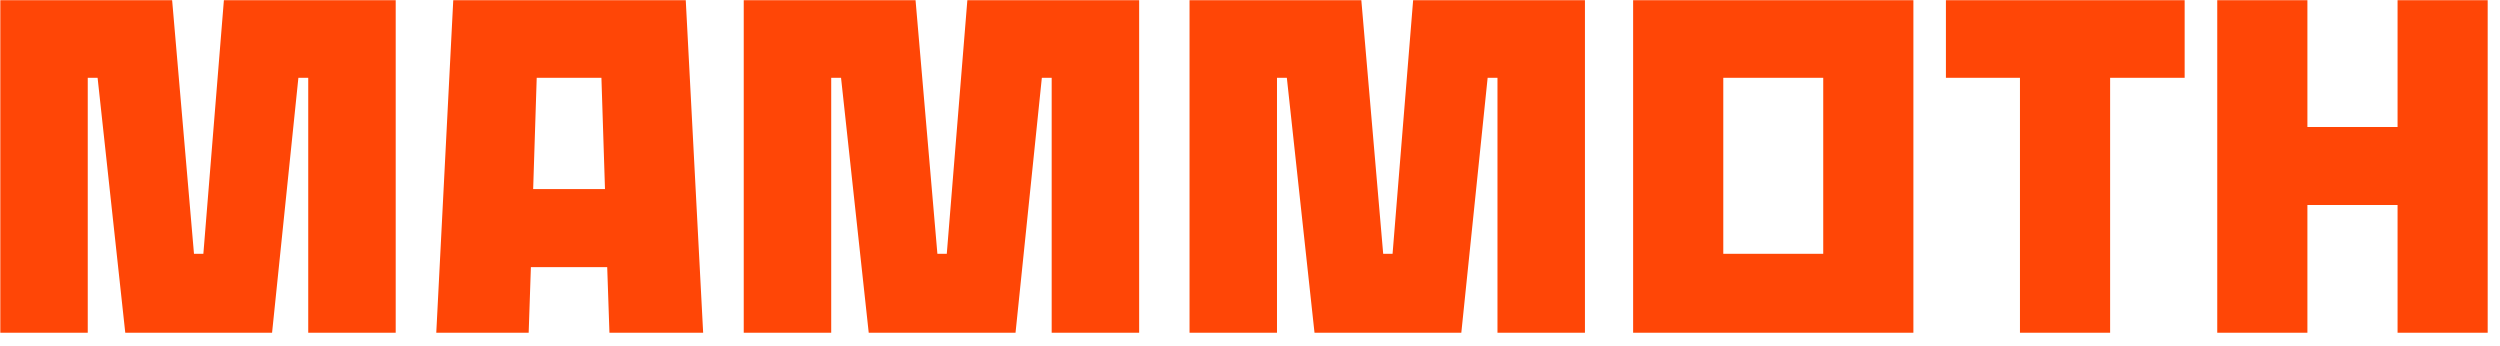
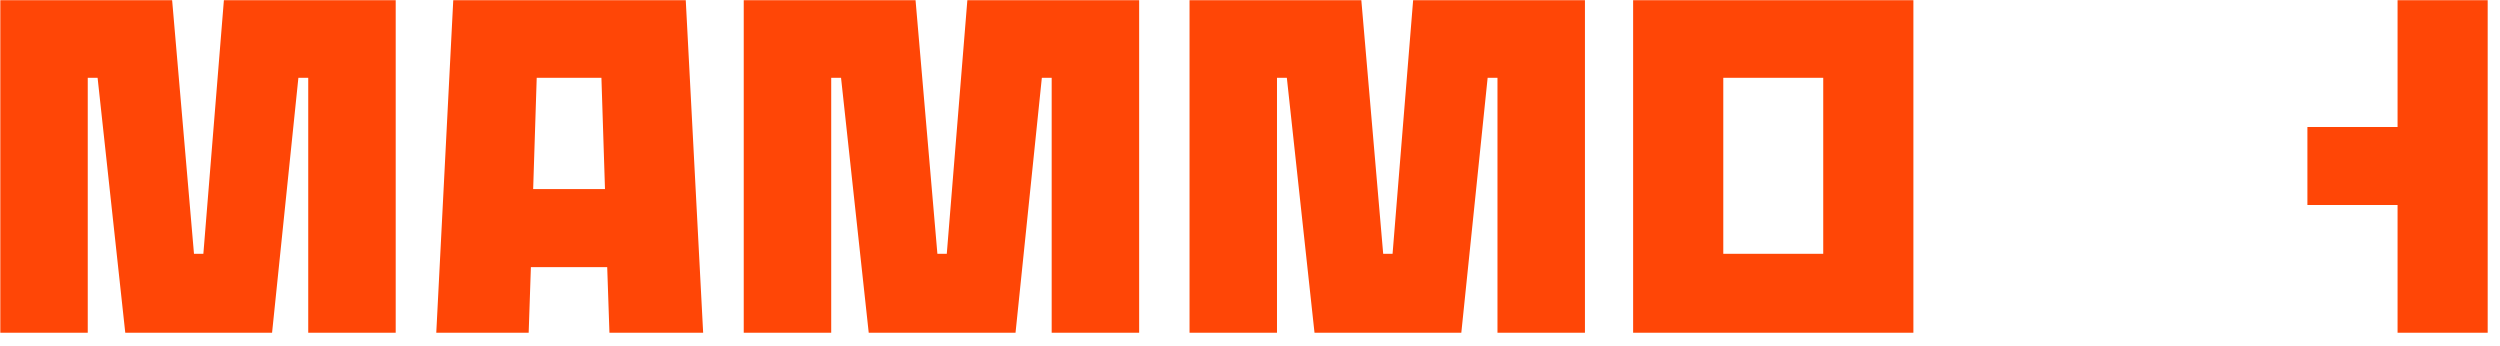
<svg xmlns="http://www.w3.org/2000/svg" fill="none" viewBox="0 0 188 26" height="26" width="188">
  <g clip-path="url(#clip0_1_4)">
    <path fill="#FF4606" d="M9.42 25.021L7.339 5.85H6.599V25.021H0.024V0.015H12.944L14.588 19.087H15.293L16.837 0.015H29.757V25.021H23.179V5.85H22.439L20.46 25.021H9.42Z" />
    <path fill="#FF4606" d="M51.569 0.015L52.877 25.021H45.83L45.662 20.088H39.923L39.756 25.021H32.808L34.085 0.015H51.569ZM40.091 14.219H45.495L45.227 5.85H40.361L40.094 14.219H40.091Z" />
    <path fill="#FF4606" d="M65.328 25.021L63.246 5.85H62.507V25.021H55.929V0.015H68.849L70.492 19.087H71.198L72.745 0.015H85.664V25.021H79.086V5.85H78.347L76.368 25.021H65.328Z" />
    <path fill="#FF4606" d="M98.851 25.021L96.77 5.85H96.03V25.021H89.453V0.015H102.372L104.016 19.087H104.721L106.268 0.015H119.188V25.021H112.61V5.85H111.871L109.891 25.021H98.851Z" />
    <path fill="#FF4606" d="M122.811 0.015H143.887V25.021H122.811V0.015ZM137.107 5.85H129.591V19.087H137.107V5.85Z" />
-     <path fill="#FF4606" d="M151.904 5.85H146.333V0.015H164.286V5.85H158.681V25.021H151.901V5.85H151.904Z" />
-     <path fill="#FF4606" d="M166.737 0.015H173.517V9.551H180.297V0.015H187.076V25.021H180.297V15.417H173.517V25.021H166.737V0.015Z" />
+     <path fill="#FF4606" d="M166.737 0.015H173.517V9.551H180.297V0.015H187.076V25.021H180.297V15.417H173.517V25.021V0.015Z" />
  </g>
  <defs>
    <clipPath id="clip0_1_4">
      <rect transform="translate(0.024 0.015)" fill="white" height="25.007" width="187.05" />
    </clipPath>
  </defs>
</svg>